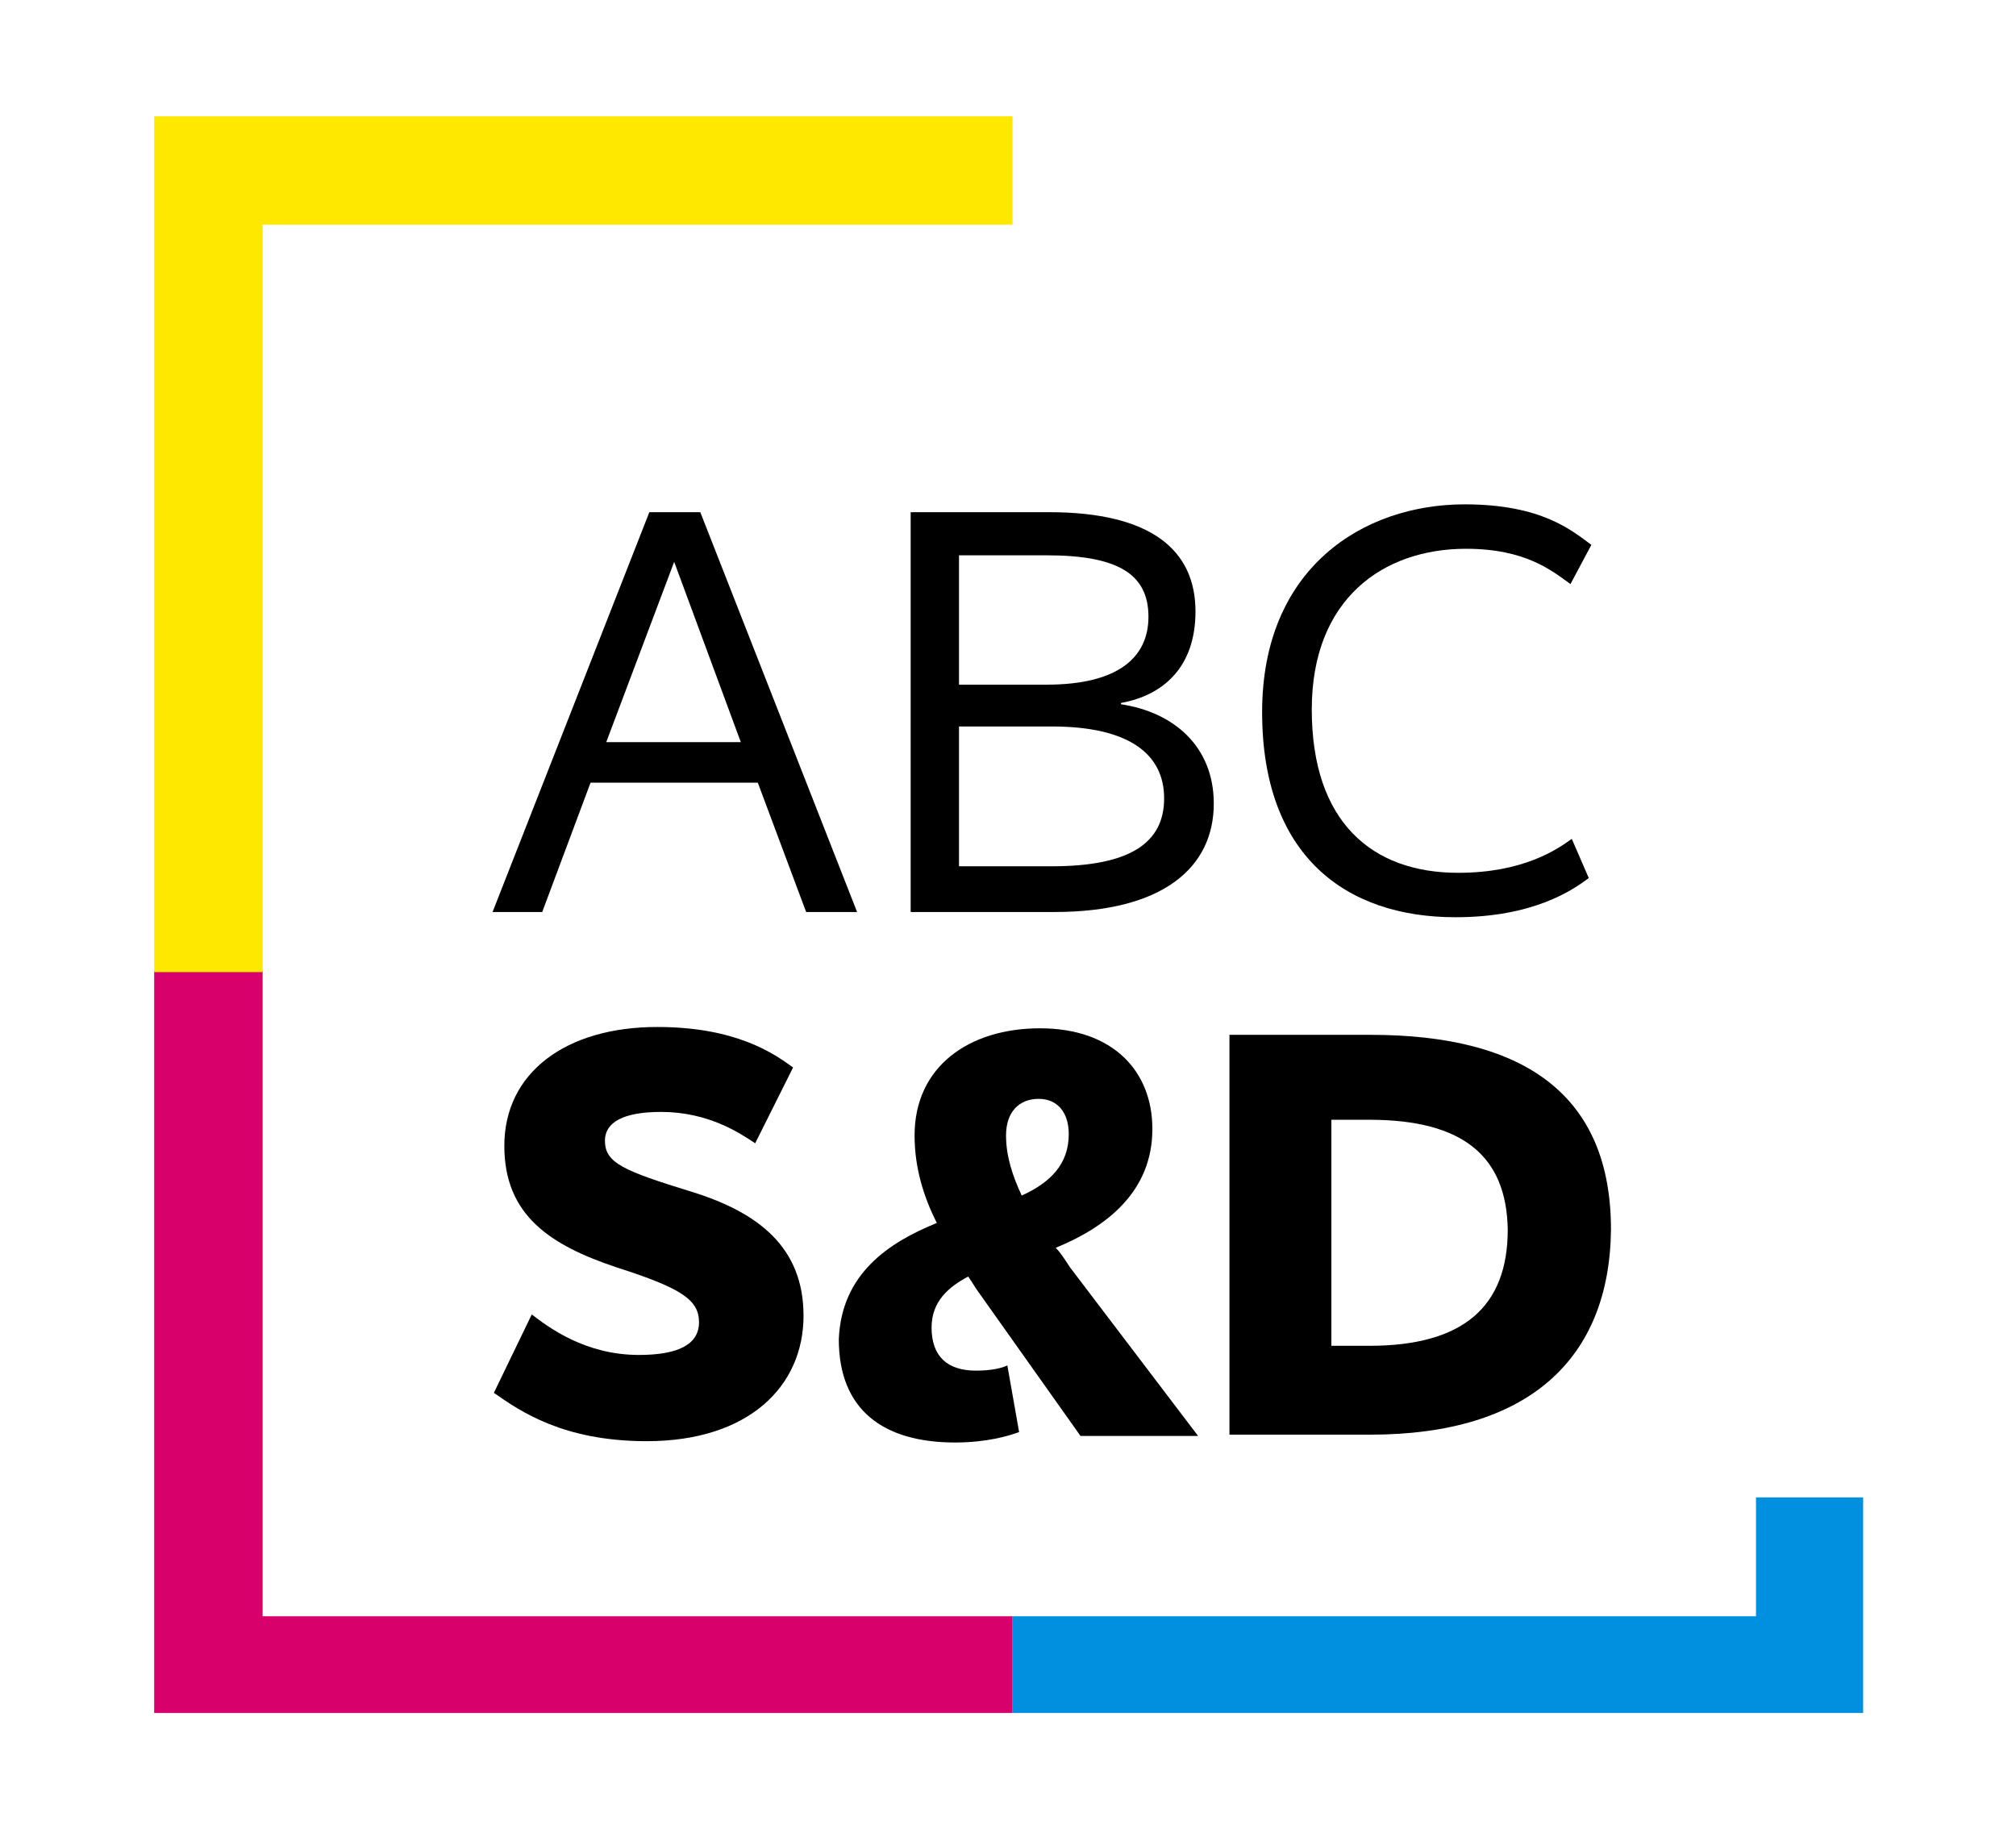
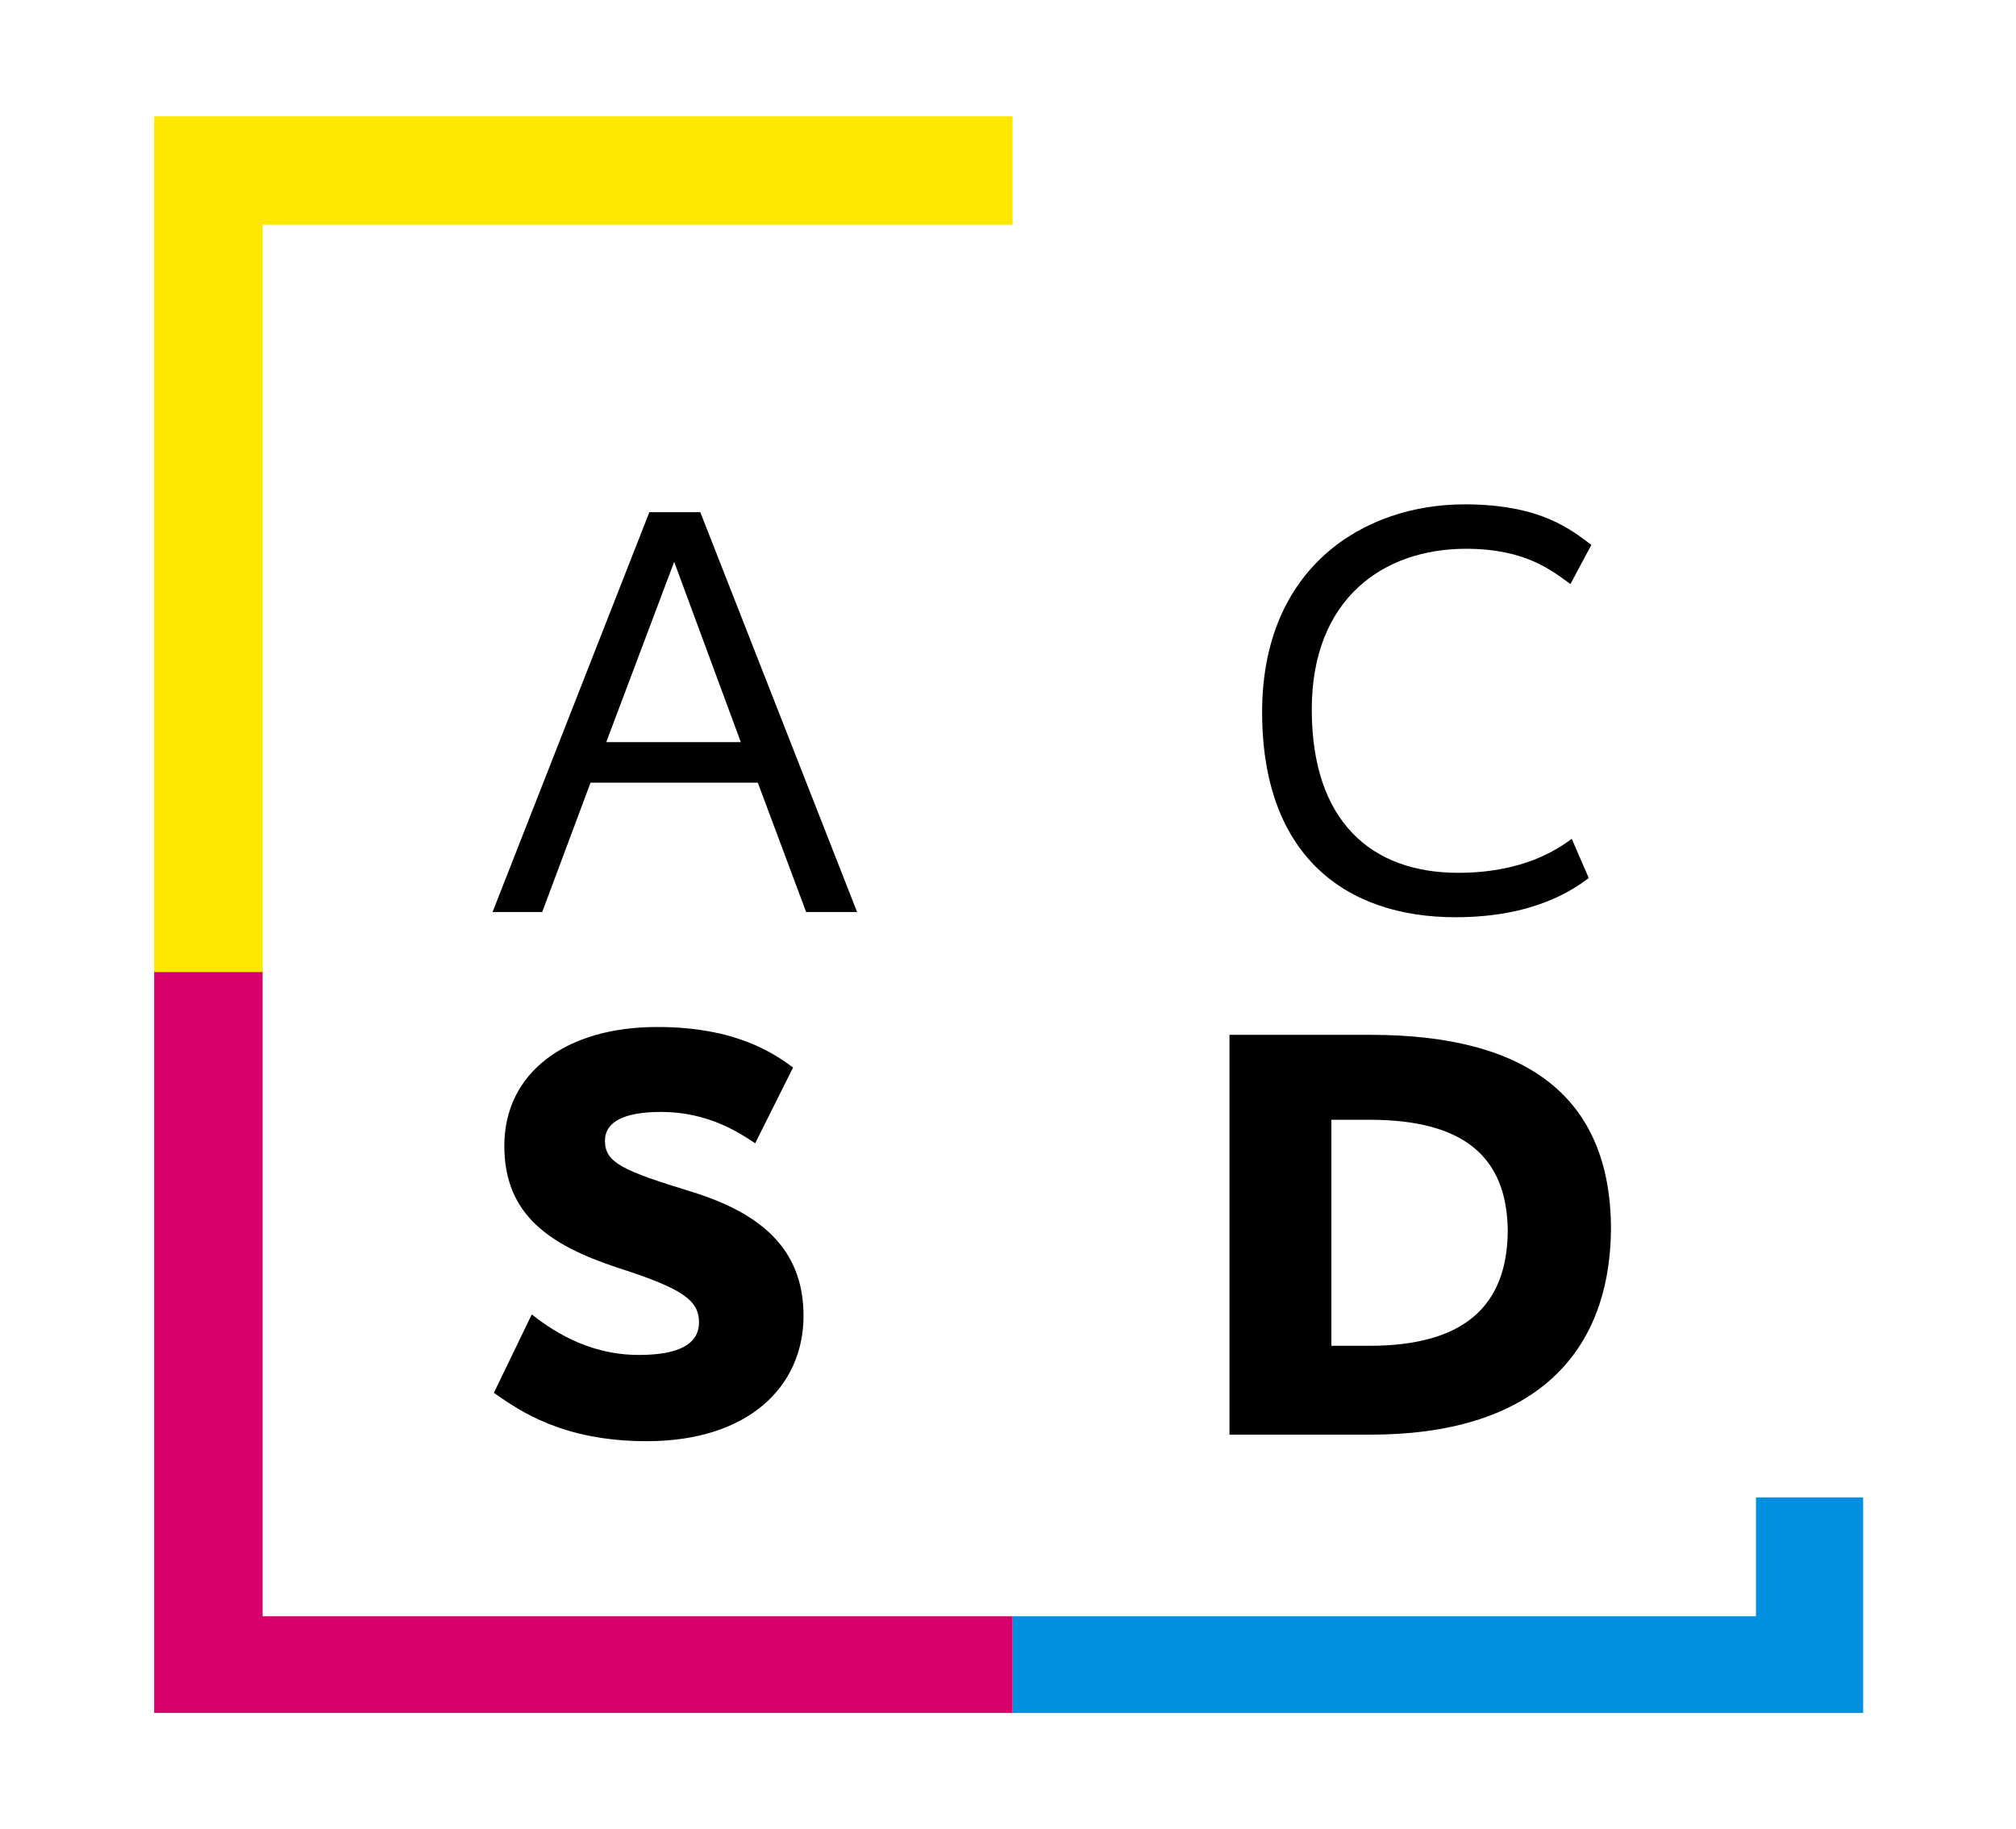
<svg xmlns="http://www.w3.org/2000/svg" version="1.1" id="Ebene_1" x="0px" y="0px" viewBox="0 0 154.3 140" style="enable-background:new 0 0 154.3 140;" xml:space="preserve">
  <style type="text/css">
	.st0{fill:#0090DF;}
	.st1{fill:#D8006B;}
	.st2{fill:#FFE800;}	
</style>
  <style type="text/css">
	.st3 { fill: #000000; }
    @media (prefers-color-scheme: dark) {
      .st3 { fill: #ffffff; }
    }
</style>
  <g>
    <path id="Pfad_1" class="st0" d="M134.4,114.6v9.1H77.5v7.4h65.1v-16.5C142.6,114.6,134.4,114.6,134.4,114.6z" />
    <path id="Pfad_29" class="st1" d="M11.8,131.1h65.7v-7.4H20.1V74.3h-8.3V131.1z" />
    <path id="Pfad_30" class="st2" d="M77.5,17.2V8.9H11.8v65.5h8.3V17.2H77.5z" />
    <g class="st3">
      <path d="M65.6,69.8h-3.9L58,59.9H45.2l-3.7,9.9h-3.8l12-30.6h3.9L65.6,69.8z M51.6,43L51.6,43l-5.2,13.8h10.3L51.6,43z" />
-       <path d="M80.7,69.8h-11V39.2h10.6c7.8,0,11.2,2.9,11.2,7.6c0,4.2-2.4,6.4-5.7,7v0.1c4,0.6,7.1,3.2,7.1,7.6    C92.9,66.4,89,69.8,80.7,69.8z M80.1,42.5h-6.7v9.9h6.7c5.5,0,7.8-2.1,7.8-5.2C87.9,43.9,85.5,42.5,80.1,42.5z M80.5,55.6h-7.1    v10.7h7.1c6,0,8.6-1.8,8.6-5.2S86.4,55.6,80.5,55.6z" />
      <path d="M112.1,38.6c5.9,0,8.2,2,9.7,3.1l-1.6,3c-1.4-1-3.4-2.7-8-2.7c-6.3,0-11.8,3.8-11.8,12.3c0,8.6,4.6,12.5,11.2,12.5    c5,0,7.6-1.8,8.7-2.6l1.3,3c-1.2,0.9-4.2,3-10.2,3c-8.4,0-14.8-4.7-14.8-15.7C96.6,43.5,104.3,38.6,112.1,38.6z" />
    </g>
    <g class="st3">
      <path d="M57.8,87.5c-1.2-0.8-3.6-2.4-7.2-2.4c-2.9,0-4.3,0.8-4.3,2.2c0,1.7,1.4,2.3,6.6,3.9s8.6,4.3,8.6,9.5c0,5.4-4.2,9.6-12,9.6    c-6.4,0-9.7-2.3-11.7-3.7l2.9-6c1.3,1,4.1,3.1,8.2,3.1c3,0,4.6-0.8,4.6-2.5s-1.3-2.6-6.3-4.2c-5.1-1.7-8.6-4-8.6-9.3    c0-5.6,4.7-9.1,11.7-9.1c6,0,8.9,2,10.4,3.1L57.8,87.5z" />
-       <path d="M71.7,93.6c-1-2-1.7-4.2-1.7-6.7c0-5.3,4.2-8.2,9.6-8.2c5.6,0,8.6,3.3,8.6,7.7c0,4.8-3.5,7.5-7.4,9.1    c0.4,0.4,0.7,0.9,1.1,1.5l9.8,12.9h-9l-7.8-11c-0.3-0.4-0.5-0.8-0.8-1.2c-1.5,0.8-2.8,1.9-2.8,3.9c0,2.2,1.2,3.3,3.4,3.3    c1.2,0,2-0.2,2.4-0.4l0.9,5.1c-0.8,0.3-2.5,0.8-4.9,0.8c-5.5,0-8.9-2.5-8.9-7.9C64.4,97.5,68,95.1,71.7,93.6z M78.2,91.5    c2.2-1,3.6-2.4,3.6-4.7c0-1.7-0.9-2.7-2.3-2.7c-1.5,0-2.5,1-2.5,2.8C77,88.5,77.5,90,78.2,91.5z" />
      <path d="M104.9,109.8H94.1V79.2h10.8c11.9,0,18.4,4.7,18.4,14.9C123.2,104,117,109.8,104.9,109.8z M104.8,85.7h-2.9V103h2.9    c7.2,0,10.6-3,10.6-8.9C115.3,88.5,112,85.7,104.8,85.7z" />
    </g>
  </g>
</svg>